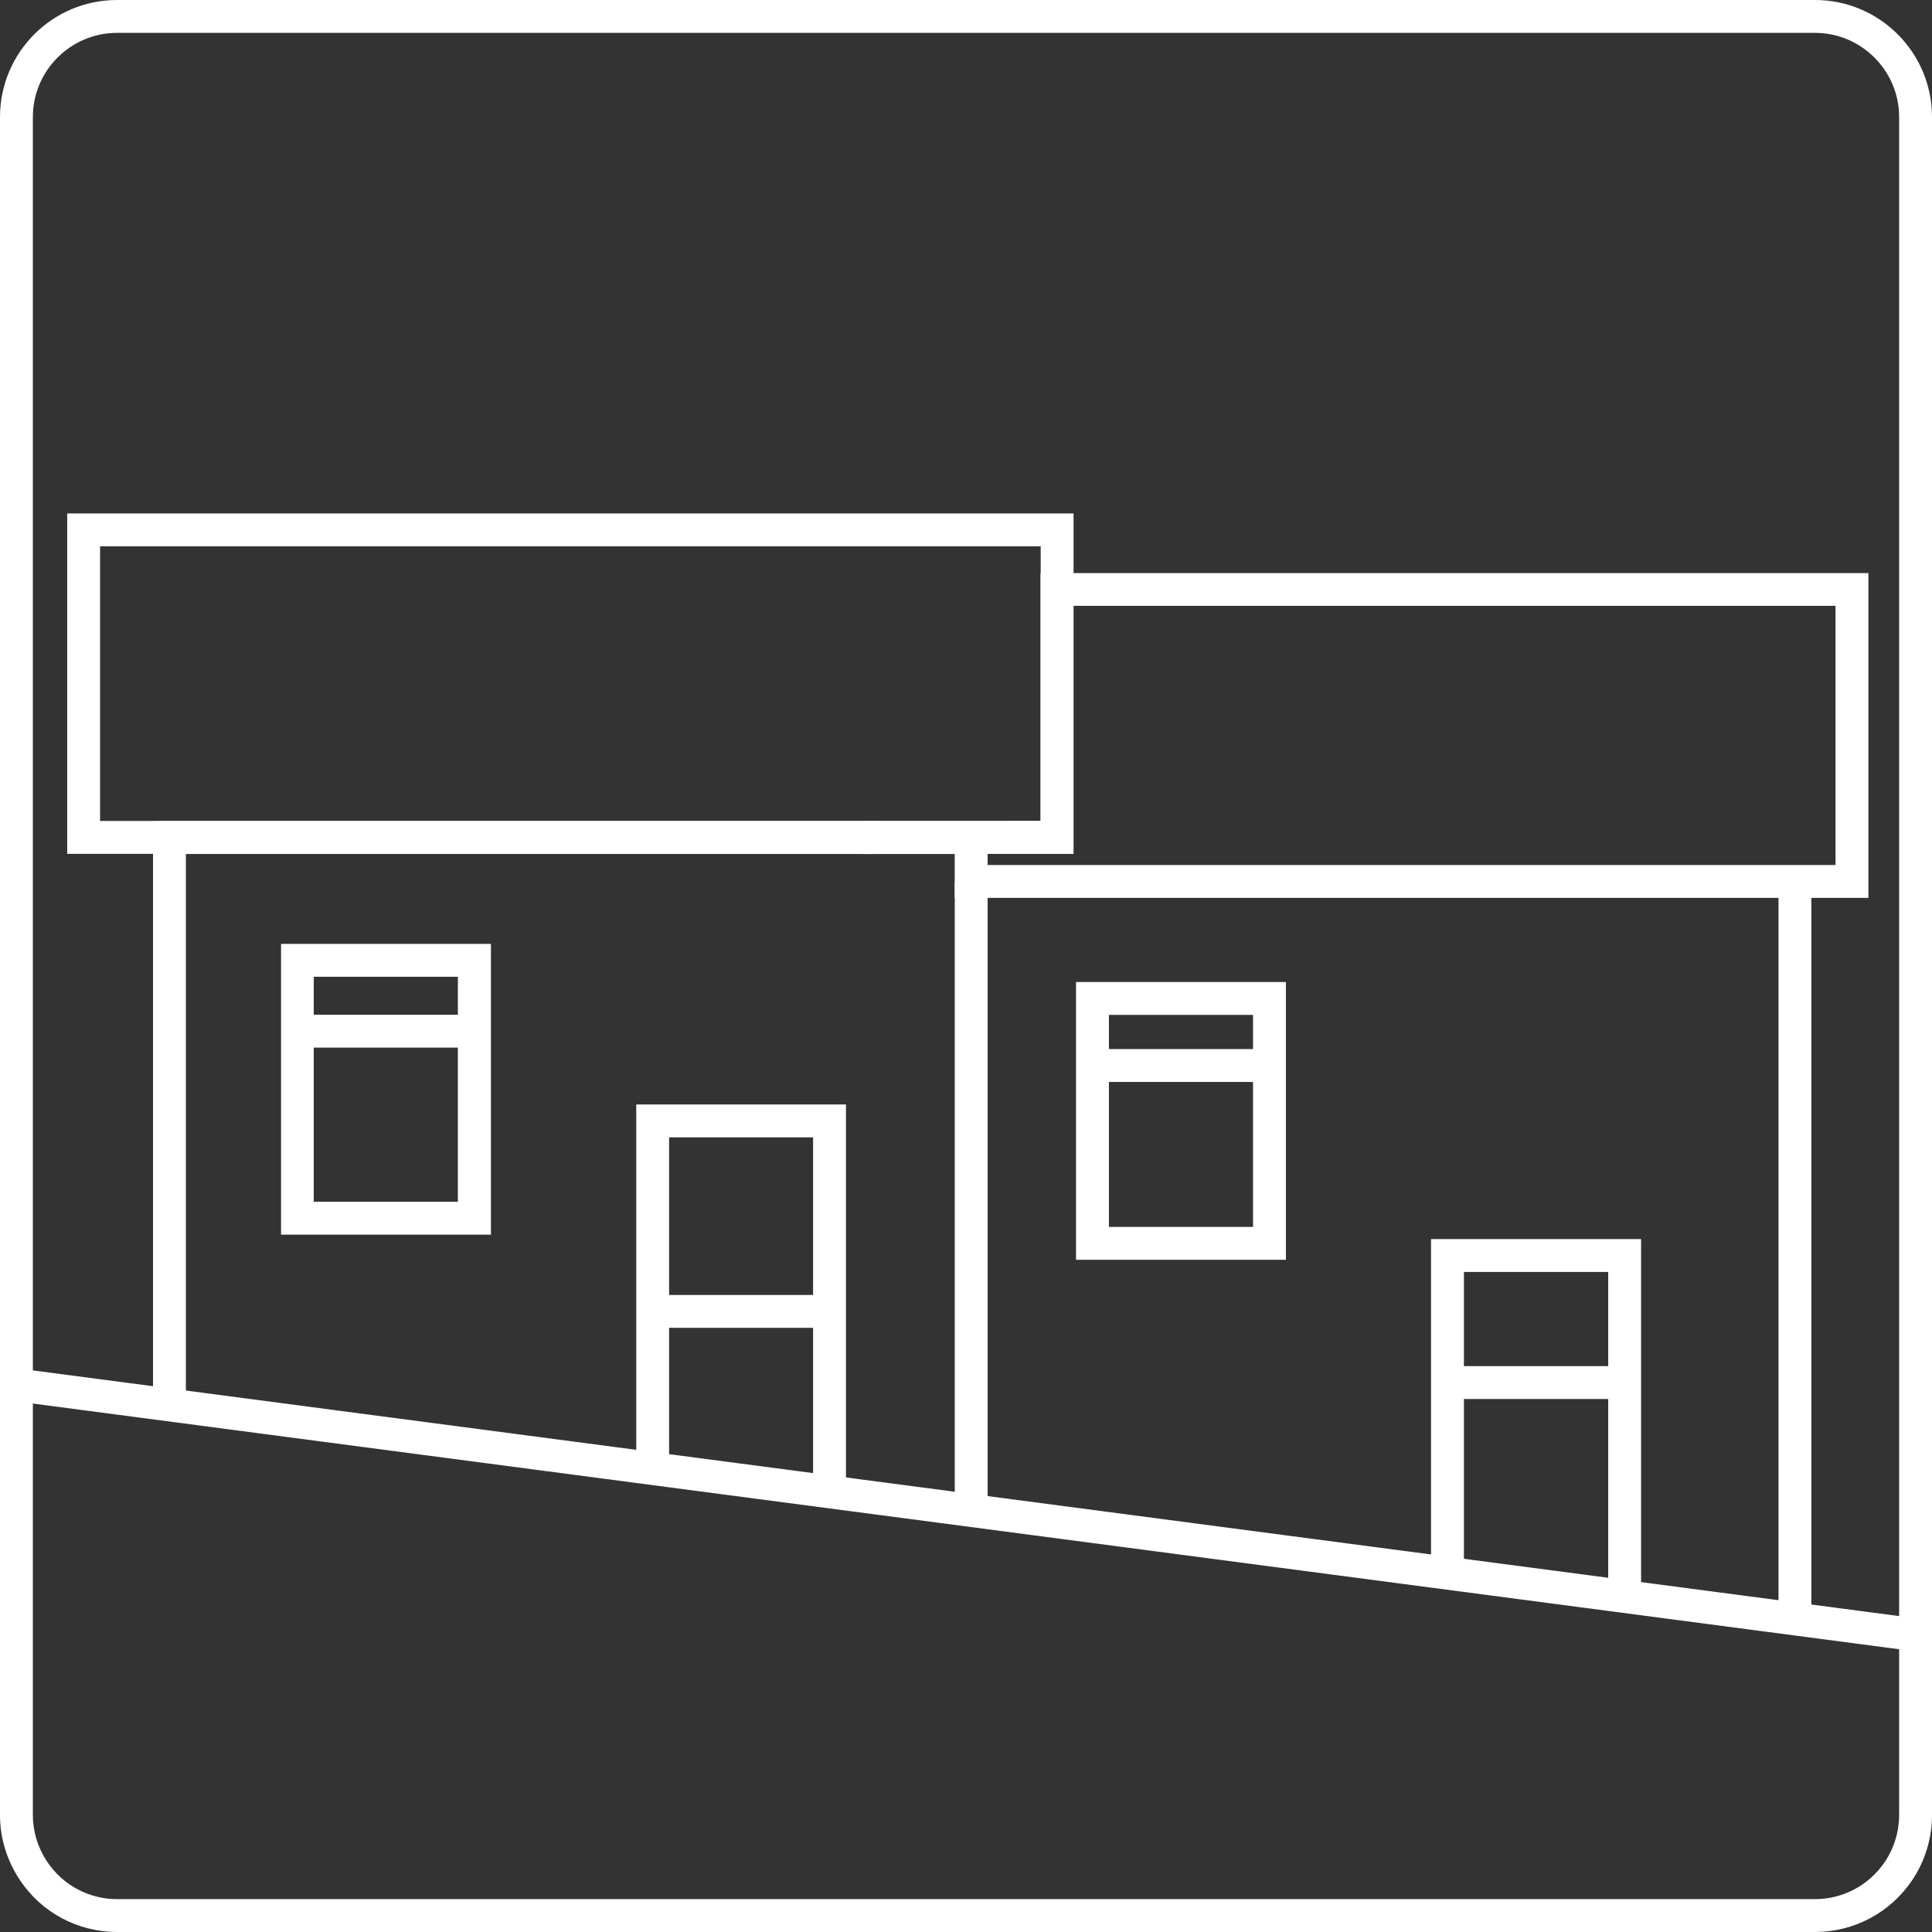
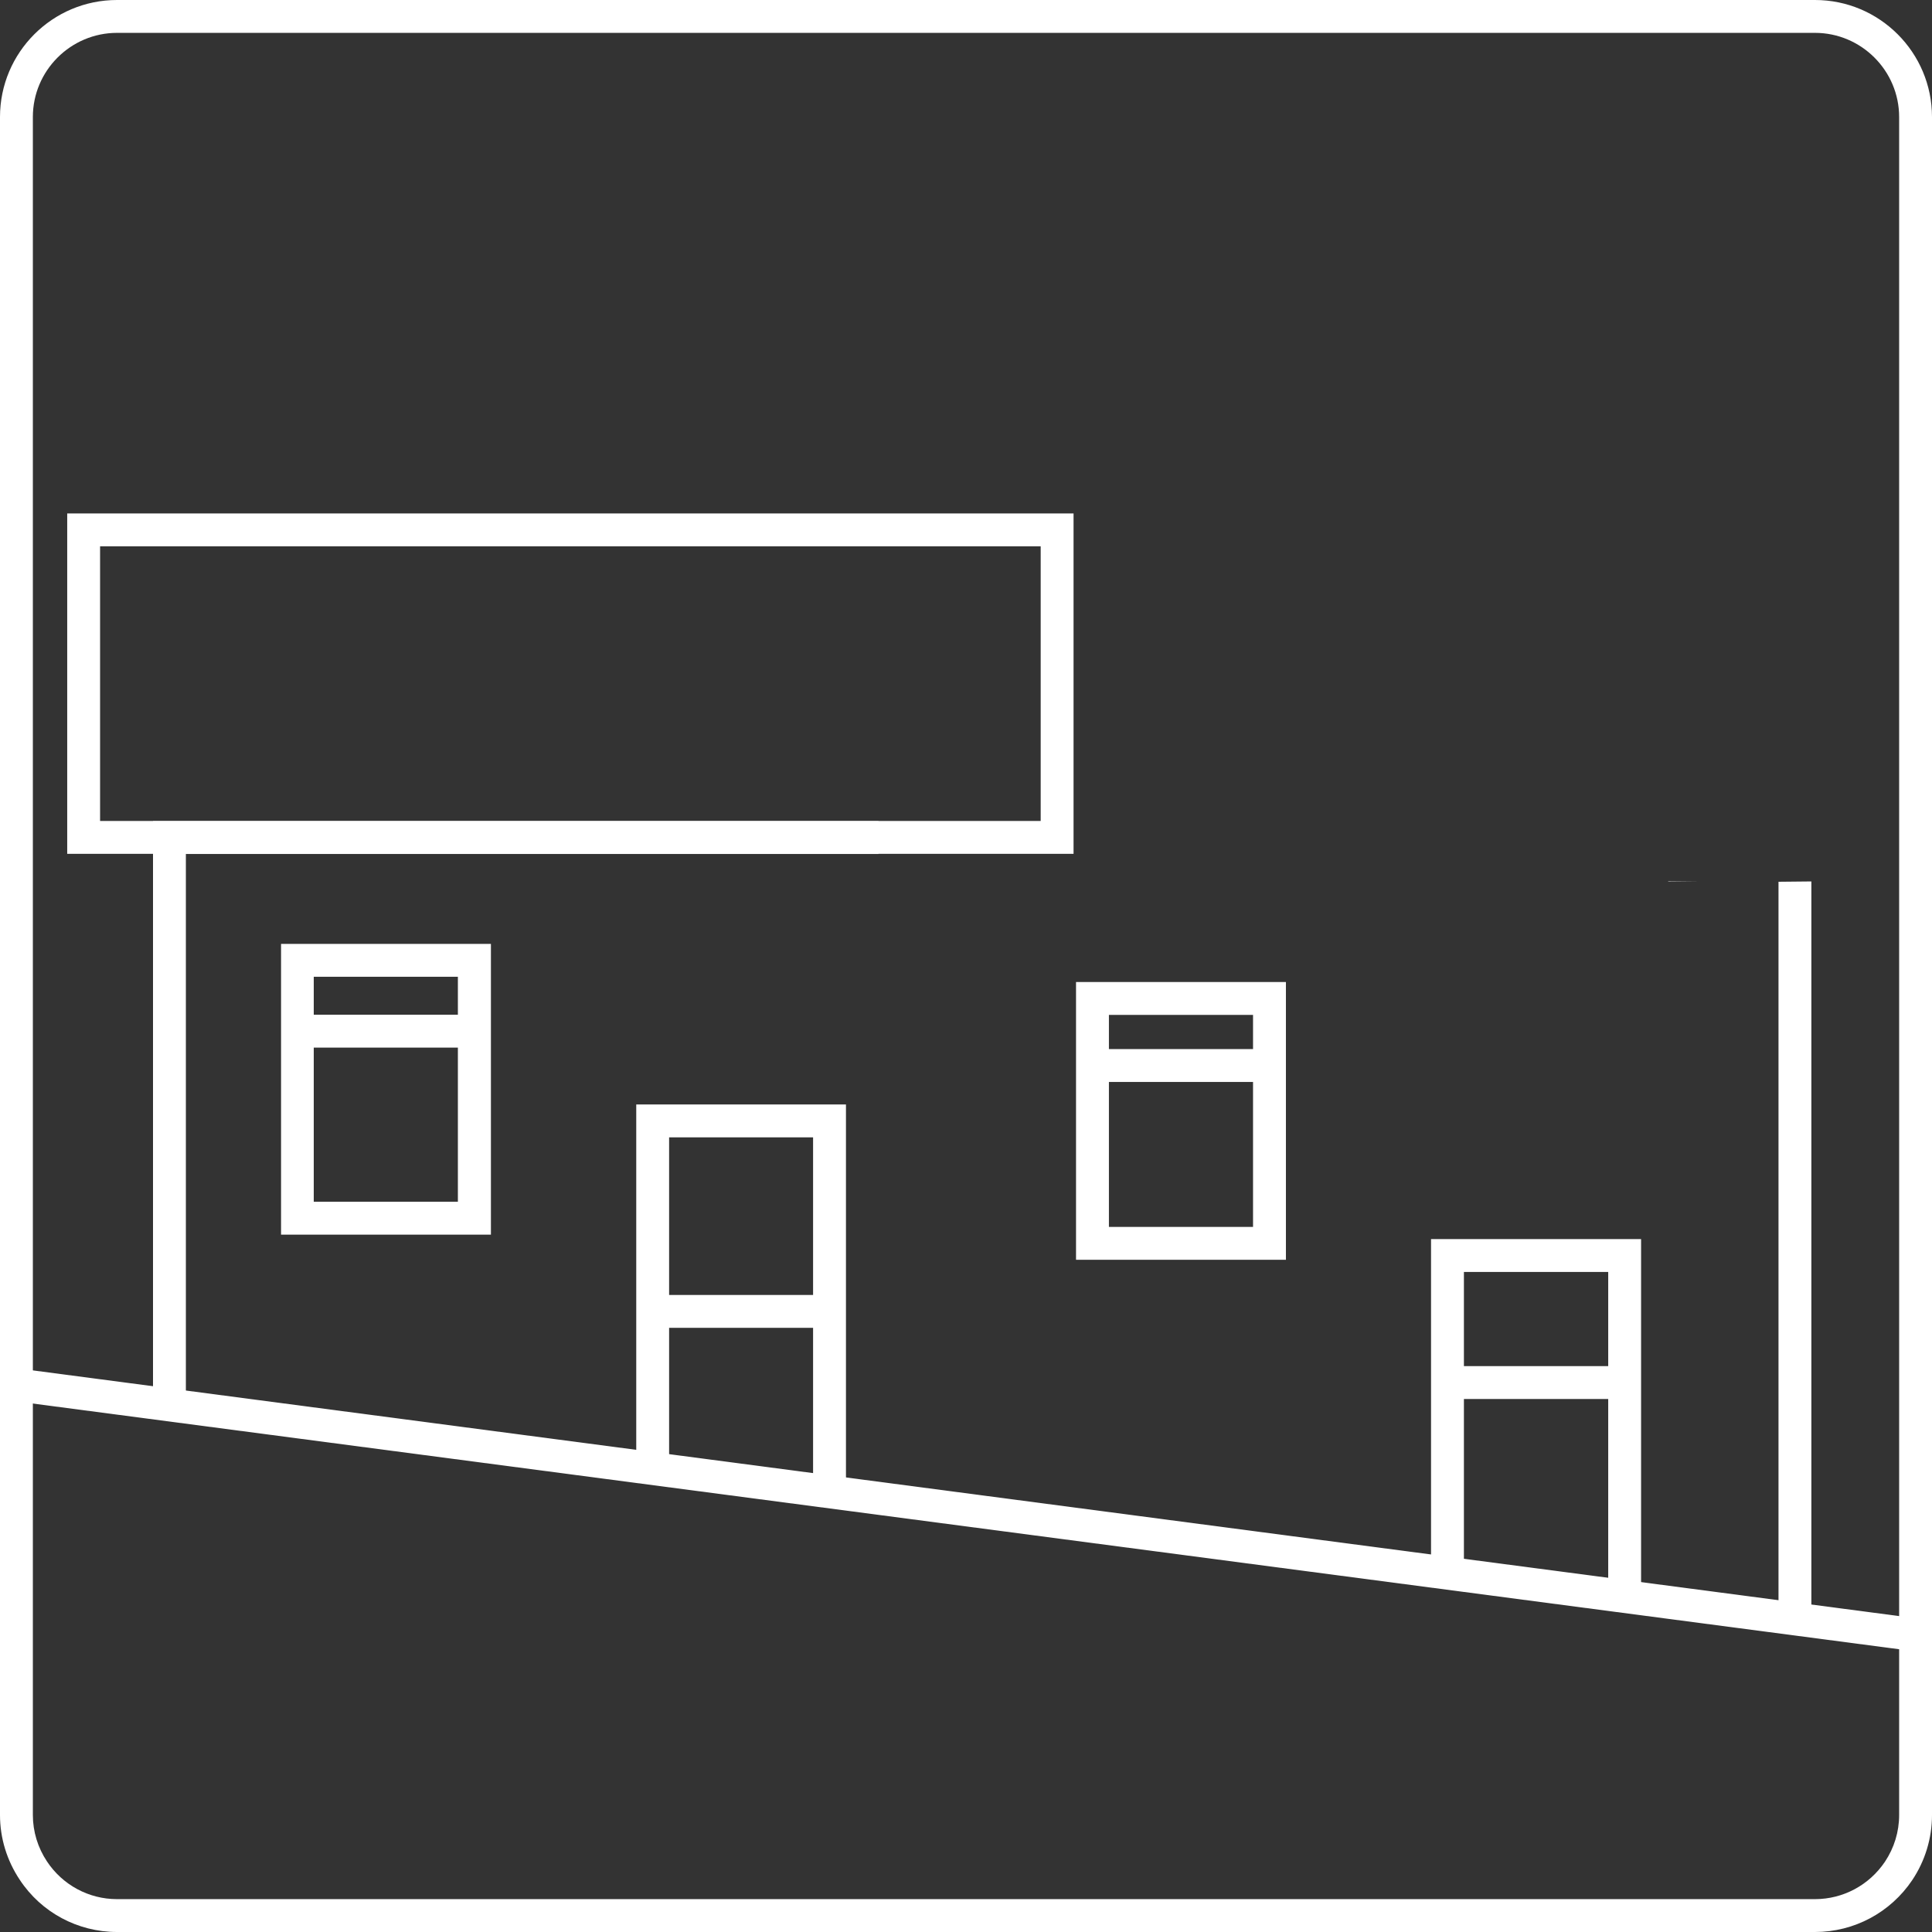
<svg xmlns="http://www.w3.org/2000/svg" width="100" height="100" viewBox="0 0 100 100" fill="none">
  <rect x="0" y="0" width="100" height="100" fill="#333333" stroke="none" />
  <g clip-path="url(#clip0_170_2973)">
    <path d="M93.943 100H6.057C4.024 100 2.135 98.988 1.021 97.295C0.357 96.299 0 95.142 0 93.943V6.057C0 2.714 2.714 0 6.057 0H93.943C97.286 0 100 2.714 100 6.057V93.943C100 95.151 99.643 96.317 98.979 97.312C97.848 98.996 95.968 100 93.943 100ZM6.057 1.701C3.658 1.701 1.701 3.658 1.701 6.057V93.943C1.701 94.802 1.957 95.636 2.433 96.35C3.241 97.567 4.594 98.299 6.057 98.299H93.943C95.398 98.299 96.75 97.576 97.567 96.359C98.043 95.644 98.299 94.811 98.299 93.943V6.057C98.299 3.658 96.342 1.701 93.943 1.701H6.057Z" fill="white" />
    <path d="M55.559 44.194H3.479V26.576H55.567V44.194H55.559ZM5.18 42.493H53.866V28.277H5.18V42.493Z" fill="white" />
-     <path d="M51.119 78.128H49.418V45.64L51.119 45.623V78.128Z" fill="white" />
    <path d="M93.756 83.59H92.055V45.64L93.756 45.623V83.59Z" fill="white" />
    <path d="M9.621 72.658H7.92V42.501H45.47V44.202H9.621V72.658Z" fill="white" />
    <path d="M25.41 63.905H14.547V48.856H25.41V63.905ZM16.24 62.203H23.7V50.557H16.24V62.203Z" fill="white" />
    <path d="M24.561 52.522H15.398V54.224H24.561V52.522Z" fill="white" />
    <path d="M43.787 77.159H42.085V58.869H34.633V75.44H32.932V57.167H43.787V77.159Z" fill="white" />
    <path d="M42.943 67.027H33.781V68.728H42.943V67.027Z" fill="white" />
-     <path d="M96.708 46.474H49.417V44.203H44.619V42.501H45.47L53.858 42.493V29.664H96.708V46.482V46.474ZM51.118 44.773H95.006V31.357H55.559V44.185H51.118V44.773Z" fill="white" />
    <path d="M66.559 65.206H55.695V50.829H66.559V65.206ZM57.397 63.505H64.857V52.531H57.397V63.505Z" fill="white" />
    <path d="M65.709 54.3H56.547V56.002H65.709V54.3Z" fill="white" />
    <path d="M84.942 82.578H83.241V65.836H75.772V81.378H74.07V64.135H84.942V82.578Z" fill="white" />
    <path d="M84.084 70.71H74.922V72.412H84.084V70.71Z" fill="white" />
    <path d="M86.346 45.64V45.623H88.047L86.346 45.64Z" fill="white" />
    <path d="M0.513 70.775L0.291 72.462L99.031 85.461L99.253 83.774L0.513 70.775Z" fill="white" />
  </g>
  <defs>
    <clipPath id="clip0_170_2973">
      <rect width="100" height="100" fill="white" />
    </clipPath>
  </defs>
</svg>